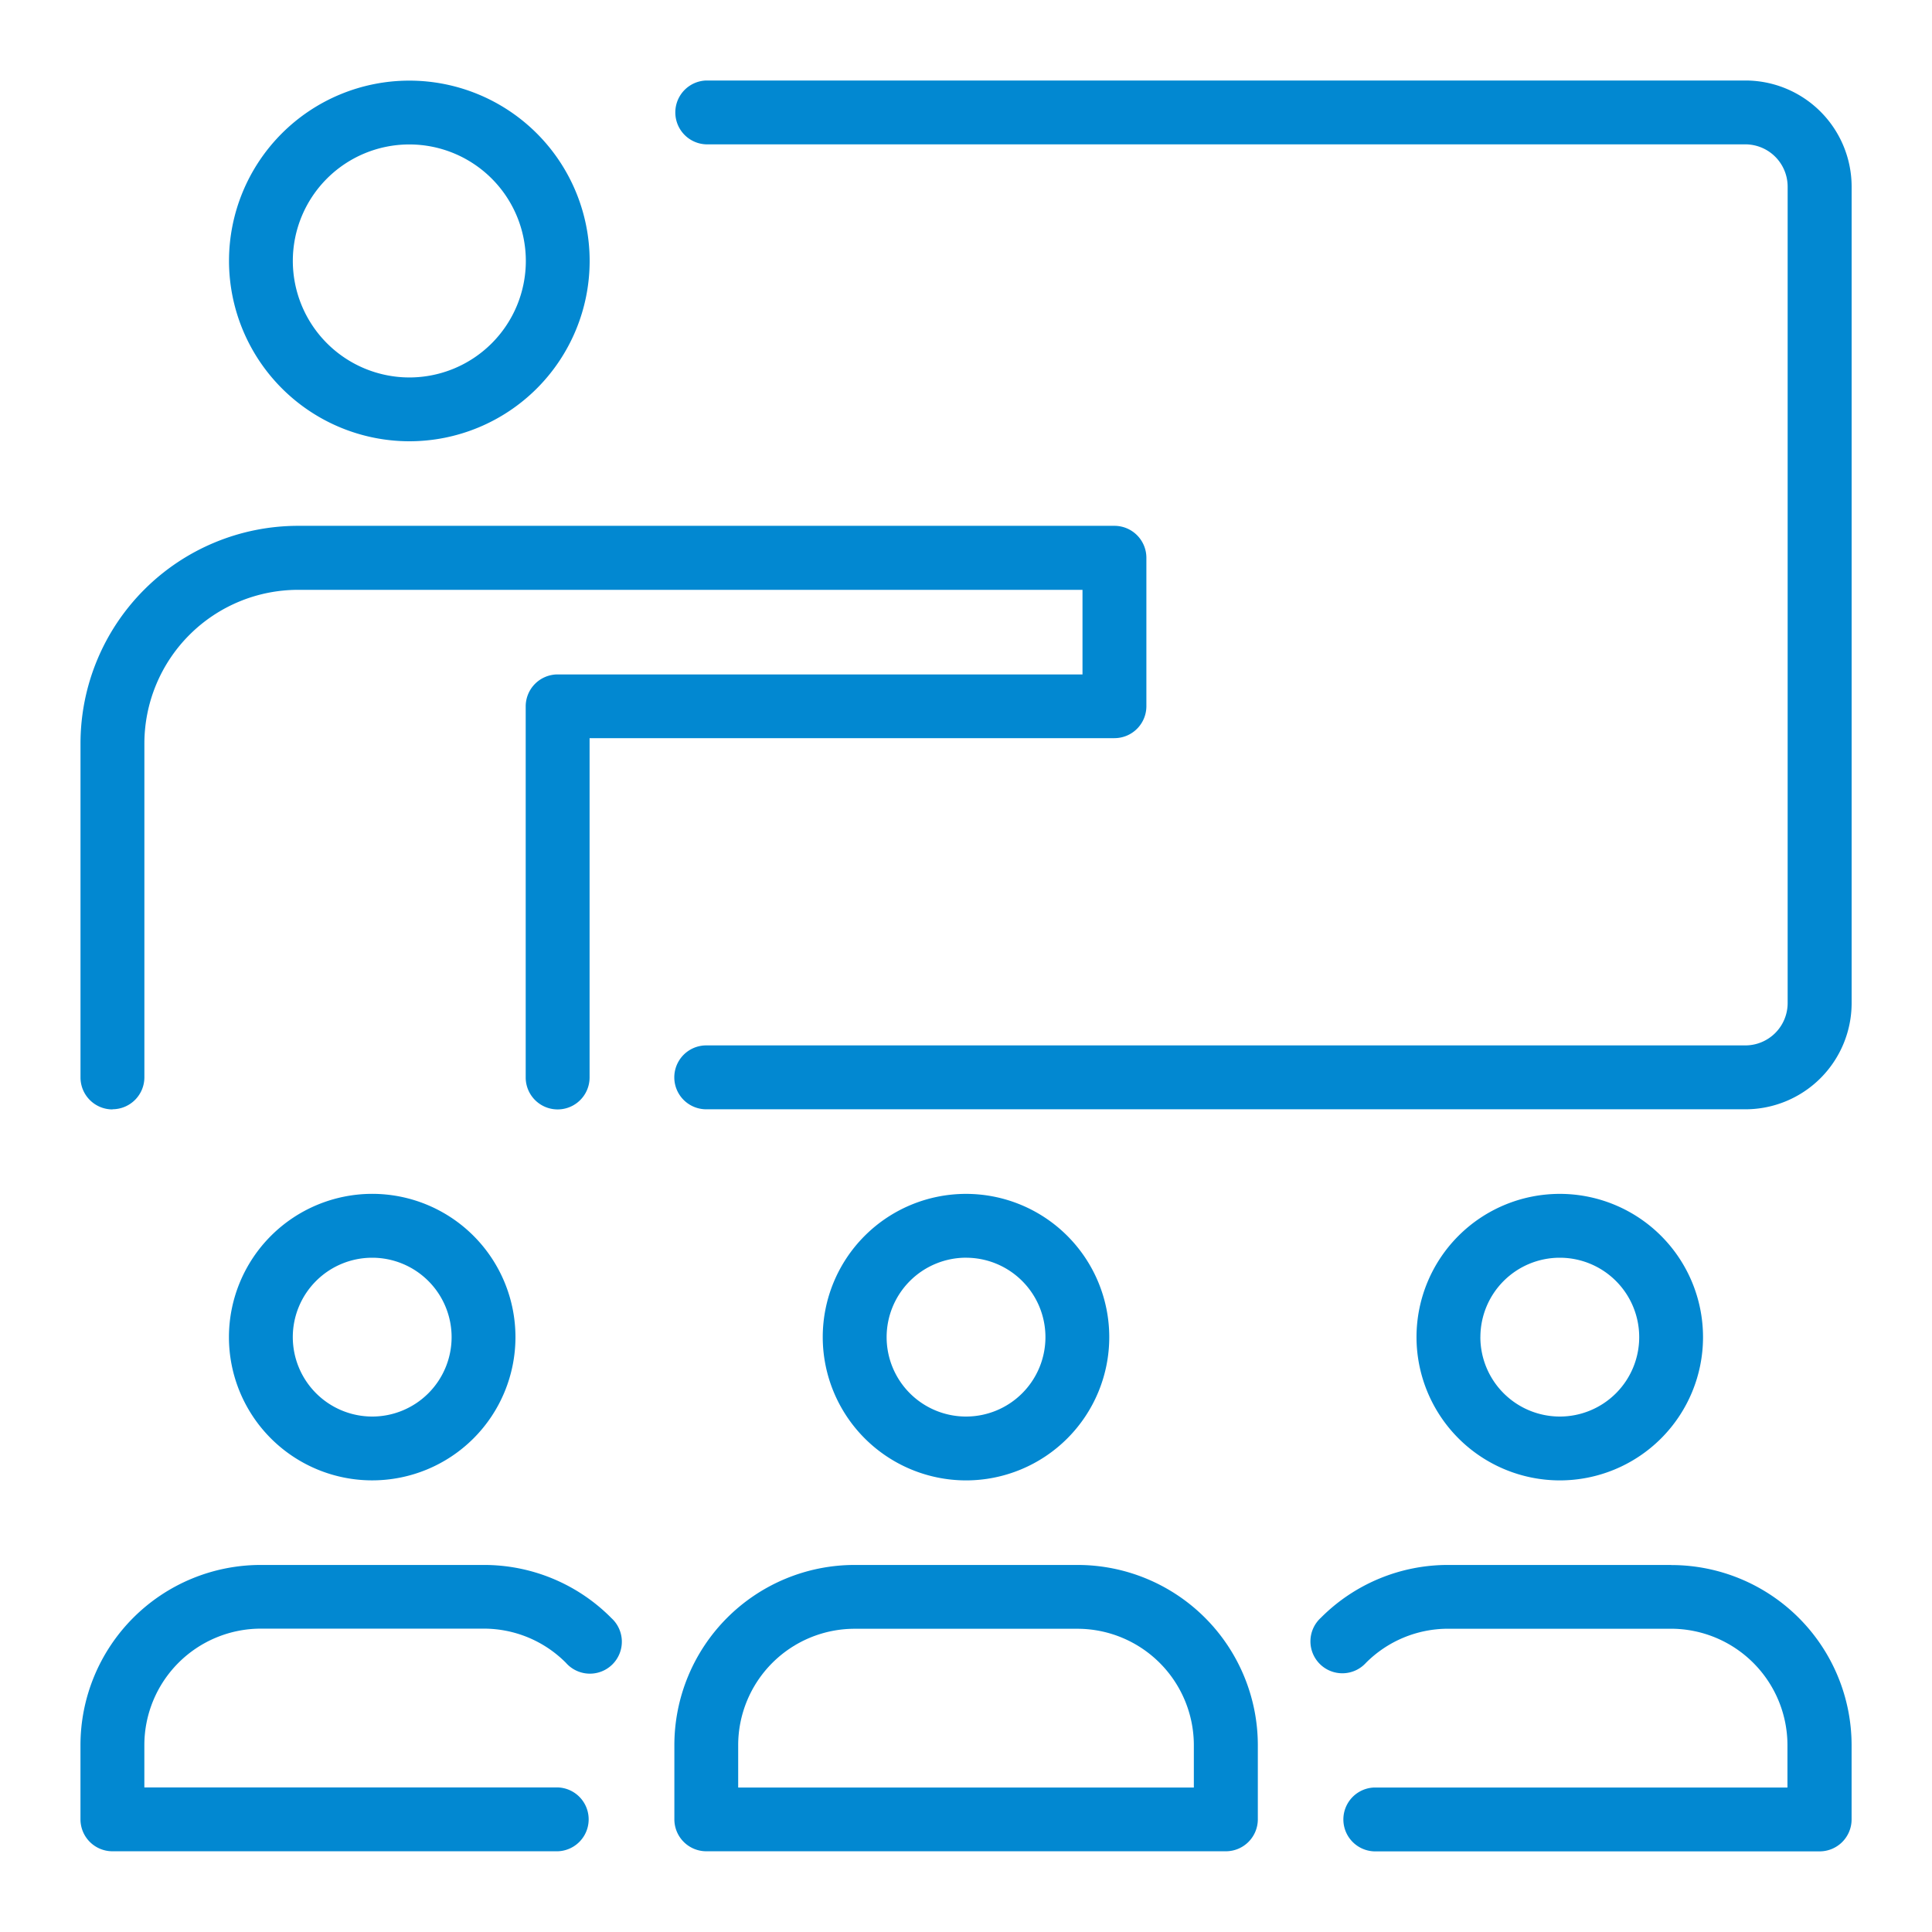
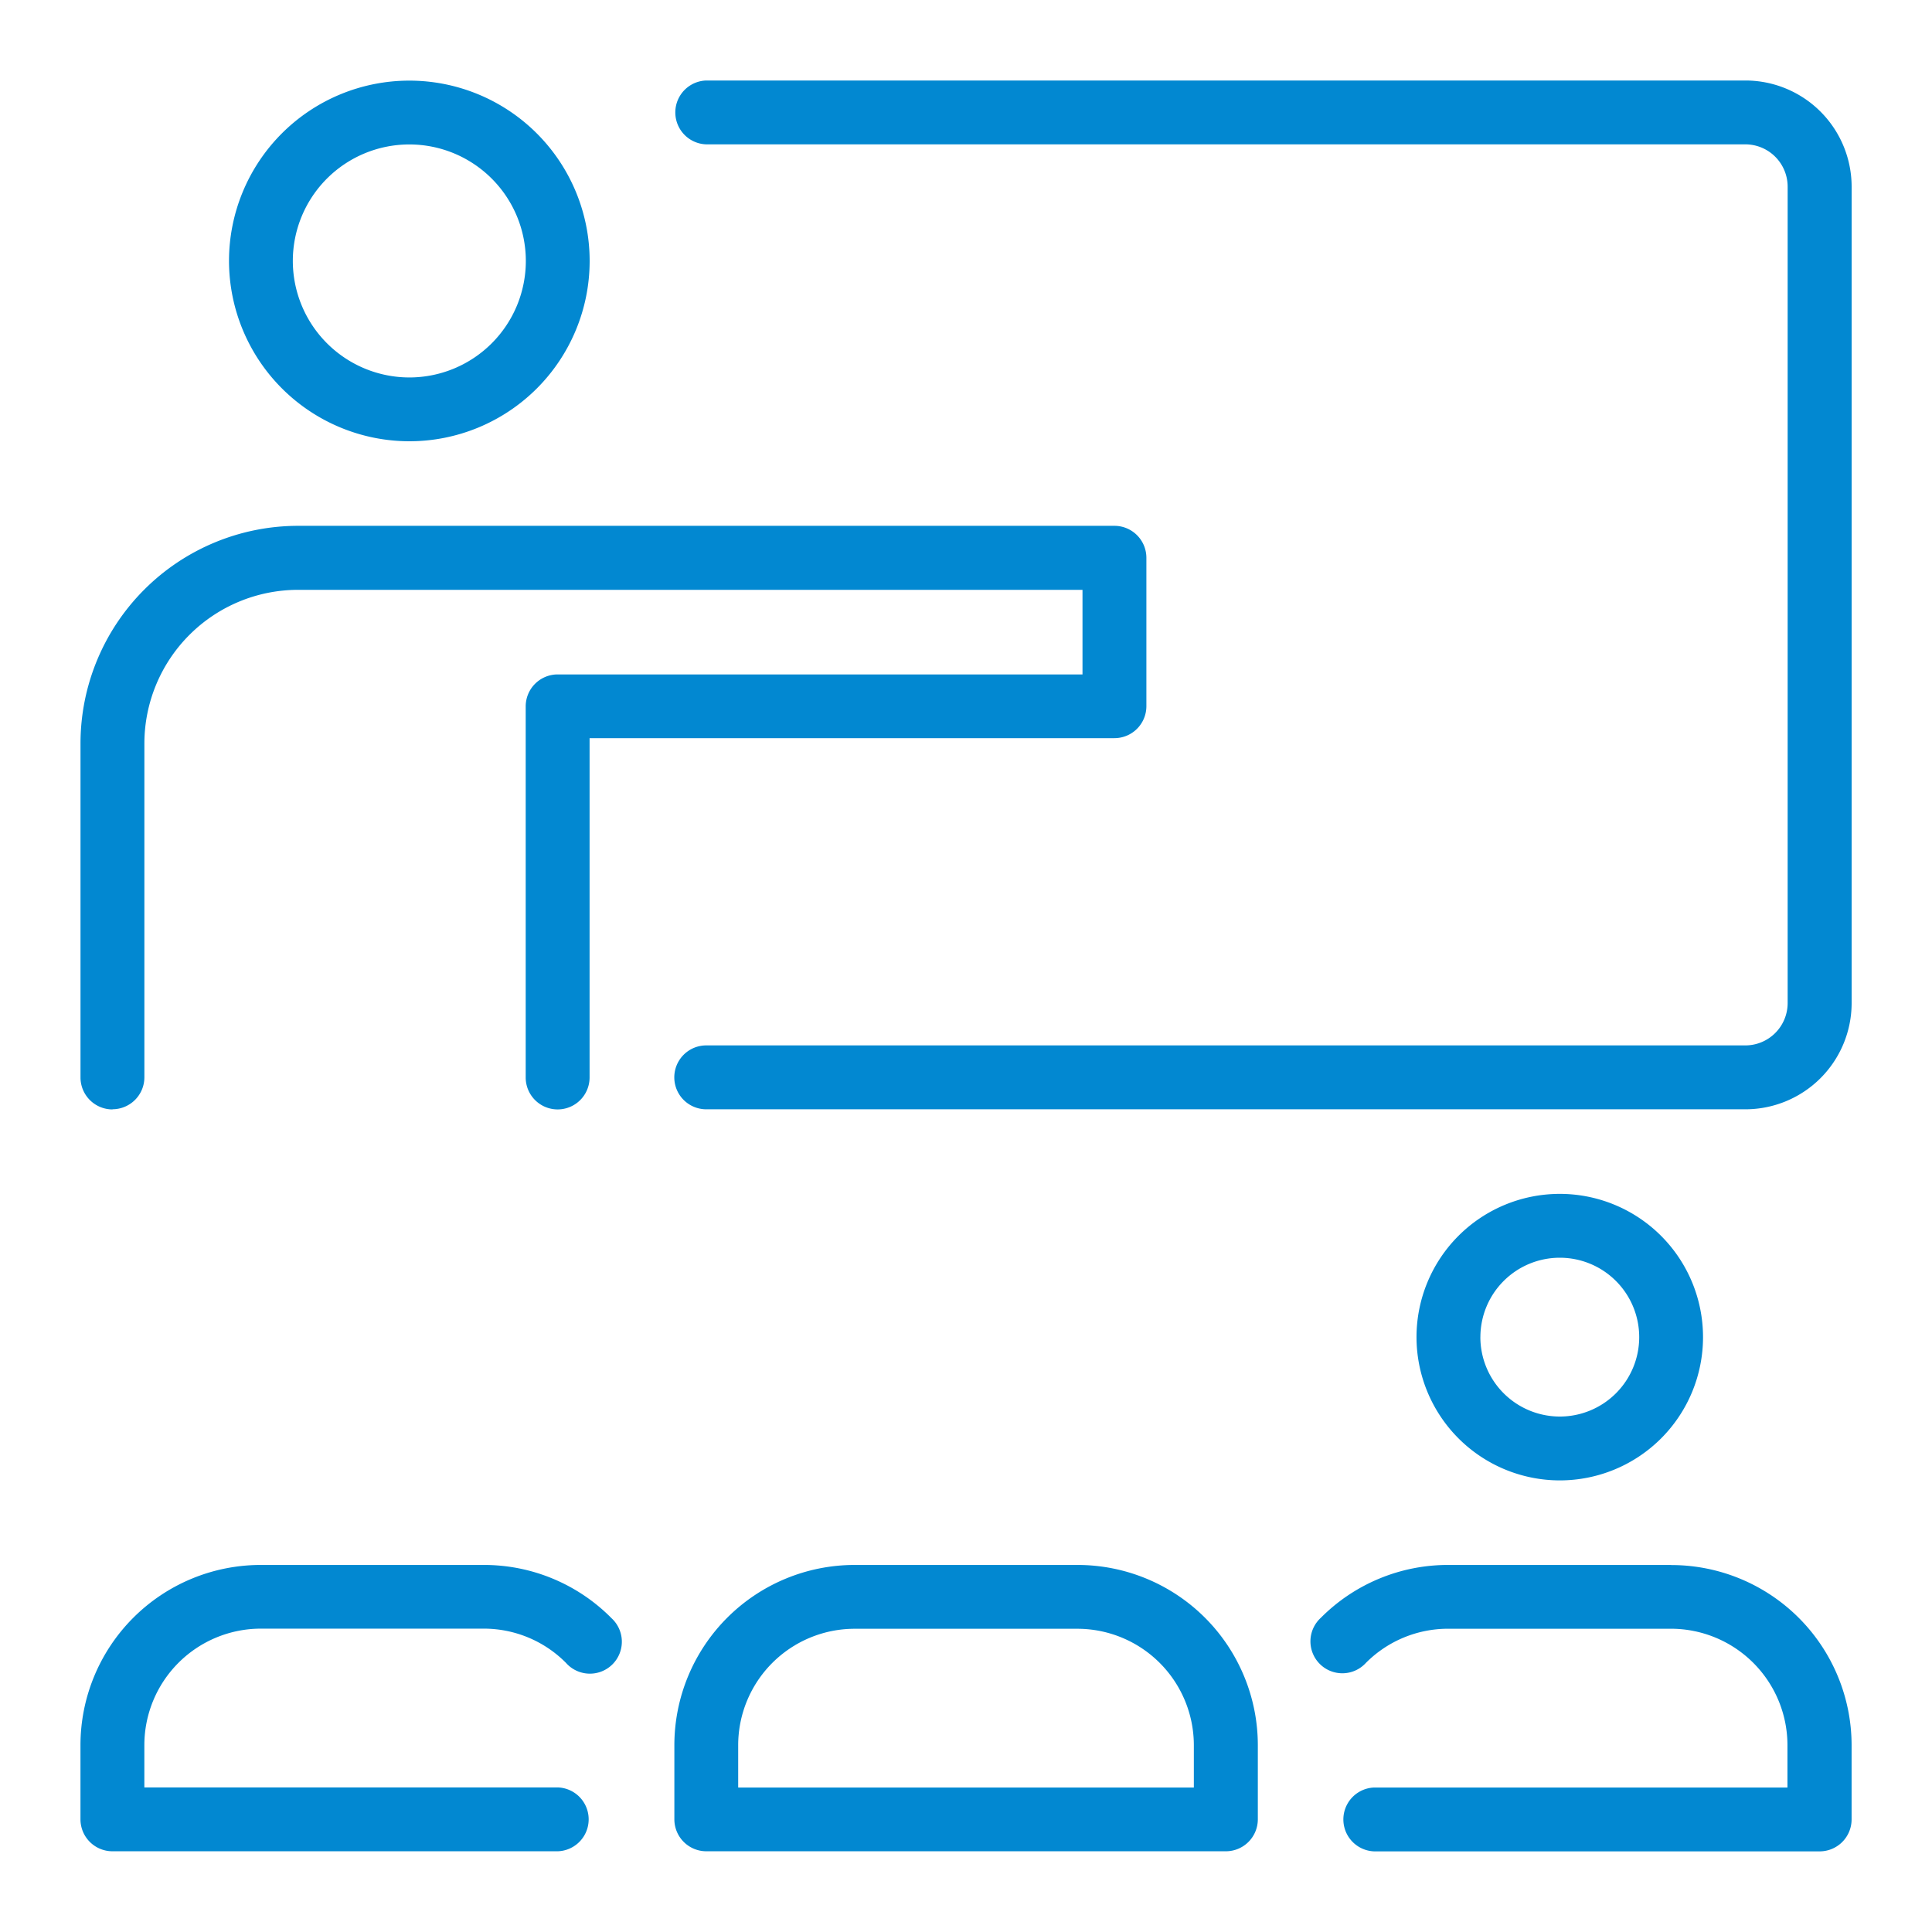
<svg xmlns="http://www.w3.org/2000/svg" id="icon-step01" width="60" height="60" viewBox="0 0 60 60">
  <rect id="Rectangle_51" data-name="Rectangle 51" width="60" height="60" fill="#0288d1" opacity="0" />
  <path id="Path_120" data-name="Path 120" d="M62.484,31.205a5.6,5.6,0,1,0-5.6-5.6A5.608,5.608,0,0,0,62.484,31.205Zm-3.618-5.6a3.618,3.618,0,1,1,3.618,3.618A3.622,3.622,0,0,1,58.866,25.6Z" transform="translate(-49.772 -17.501)" fill="#0288d1" />
  <path id="Path_121" data-name="Path 121" d="M20.992,148.76a.993.993,0,0,0,.992-.992V137.4a4.776,4.776,0,0,1,4.771-4.771H51.118v2.627h-16.3a.993.993,0,0,0-.992.992v11.525a.992.992,0,1,0,1.984,0V137.235h16.3a.993.993,0,0,0,.992-.992v-4.61a.993.993,0,0,0-.992-.992H26.754A6.762,6.762,0,0,0,20,137.4v10.373a.993.993,0,0,0,.992.992Z" transform="translate(-17.5 -114.311)" fill="#0288d1" />
-   <path id="Path_122" data-name="Path 122" d="M56.882,301.058a4.449,4.449,0,1,0,4.449-4.45,4.454,4.454,0,0,0-4.449,4.45Zm1.983,0a2.466,2.466,0,1,1,2.466,2.466A2.469,2.469,0,0,1,58.865,301.058Z" transform="translate(-49.772 -259.532)" fill="#0288d1" />
  <path id="Path_123" data-name="Path 123" d="M36.478,390.448a5.563,5.563,0,0,0-3.96-1.639H25.6a5.6,5.6,0,0,0-5.6,5.6v2.3a.993.993,0,0,0,.992.992h13.83a.992.992,0,0,0,0-1.983H21.984v-1.313a3.62,3.62,0,0,1,3.618-3.618h6.915a3.591,3.591,0,0,1,2.559,1.061.992.992,0,1,0,1.4-1.4h0Z" transform="translate(-17.501 -340.208)" fill="#0288d1" />
-   <path id="Path_124" data-name="Path 124" d="M208.853,305.507a4.449,4.449,0,1,0-4.449-4.449A4.454,4.454,0,0,0,208.853,305.507Zm0-6.915a2.466,2.466,0,1,1-2.465,2.466A2.469,2.469,0,0,1,208.853,298.591Z" transform="translate(-178.853 -259.532)" fill="#0288d1" />
  <path id="Path_125" data-name="Path 125" d="M180.041,388.81h-6.915a5.6,5.6,0,0,0-5.6,5.6v2.3a.993.993,0,0,0,.992.992h16.136a.993.993,0,0,0,.992-.992v-2.3a5.6,5.6,0,0,0-5.6-5.6Zm3.618,5.6v1.313H169.508v-1.313a3.619,3.619,0,0,1,3.618-3.618h6.915a3.619,3.619,0,0,1,3.618,3.618Z" transform="translate(-146.583 -340.209)" fill="#0288d1" />
  <path id="Path_126" data-name="Path 126" d="M356.378,305.507a4.449,4.449,0,1,0-4.45-4.449A4.454,4.454,0,0,0,356.378,305.507Zm-2.466-4.449a2.466,2.466,0,1,1,2.466,2.466A2.469,2.469,0,0,1,353.911,301.058Z" transform="translate(-307.937 -259.532)" fill="#0288d1" />
  <path id="Path_127" data-name="Path 127" d="M337.019,388.809H330.1a5.564,5.564,0,0,0-3.96,1.641.991.991,0,1,0,1.4,1.4,3.6,3.6,0,0,1,2.558-1.06h6.915a3.62,3.62,0,0,1,3.618,3.618v1.313H327.8a.992.992,0,0,0,0,1.983h13.831a.993.993,0,0,0,.992-.992v-2.3a5.6,5.6,0,0,0-5.6-5.6Z" transform="translate(-285.12 -340.208)" fill="#0288d1" />
  <path id="Path_128" data-name="Path 128" d="M200.787,20H168.516a.992.992,0,0,0,0,1.983h32.271A1.315,1.315,0,0,1,202.1,23.3V48.653a1.315,1.315,0,0,1-1.314,1.313H168.516a.992.992,0,0,0,0,1.984h32.271a3.3,3.3,0,0,0,3.3-3.3V23.3a3.3,3.3,0,0,0-3.3-3.3Z" transform="translate(-146.583 -17.5)" fill="#0288d1" />
</svg>